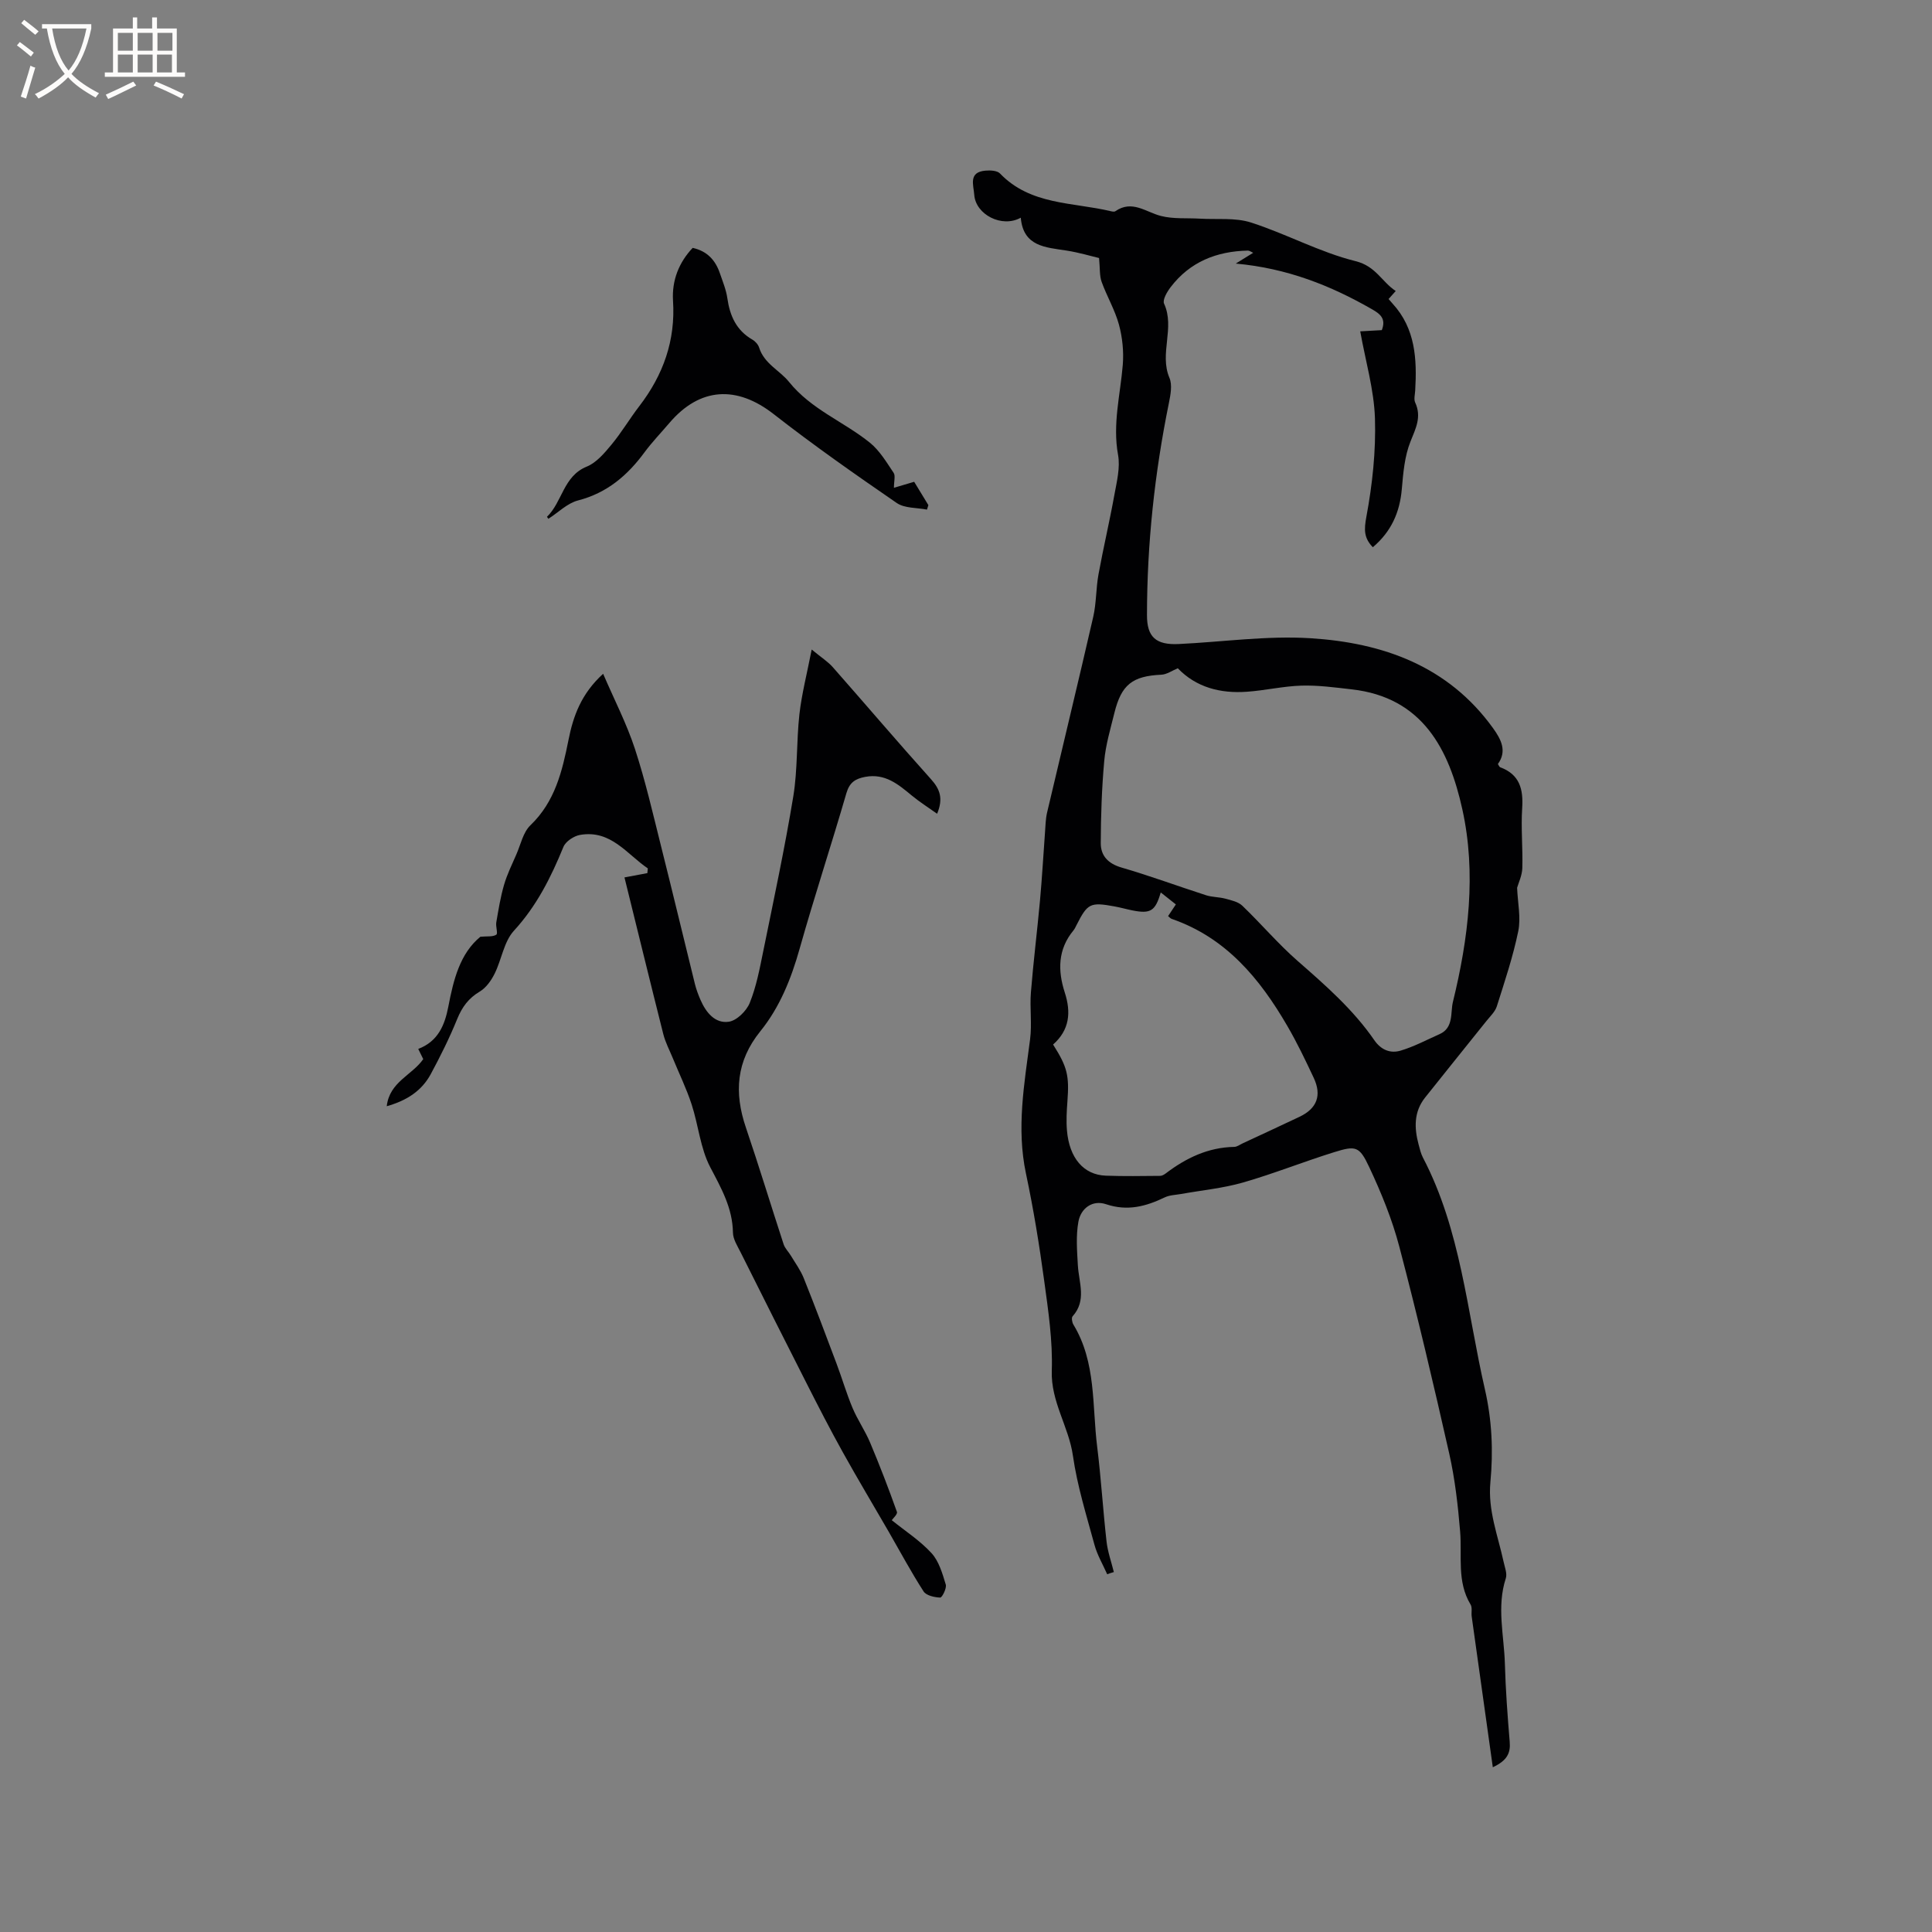
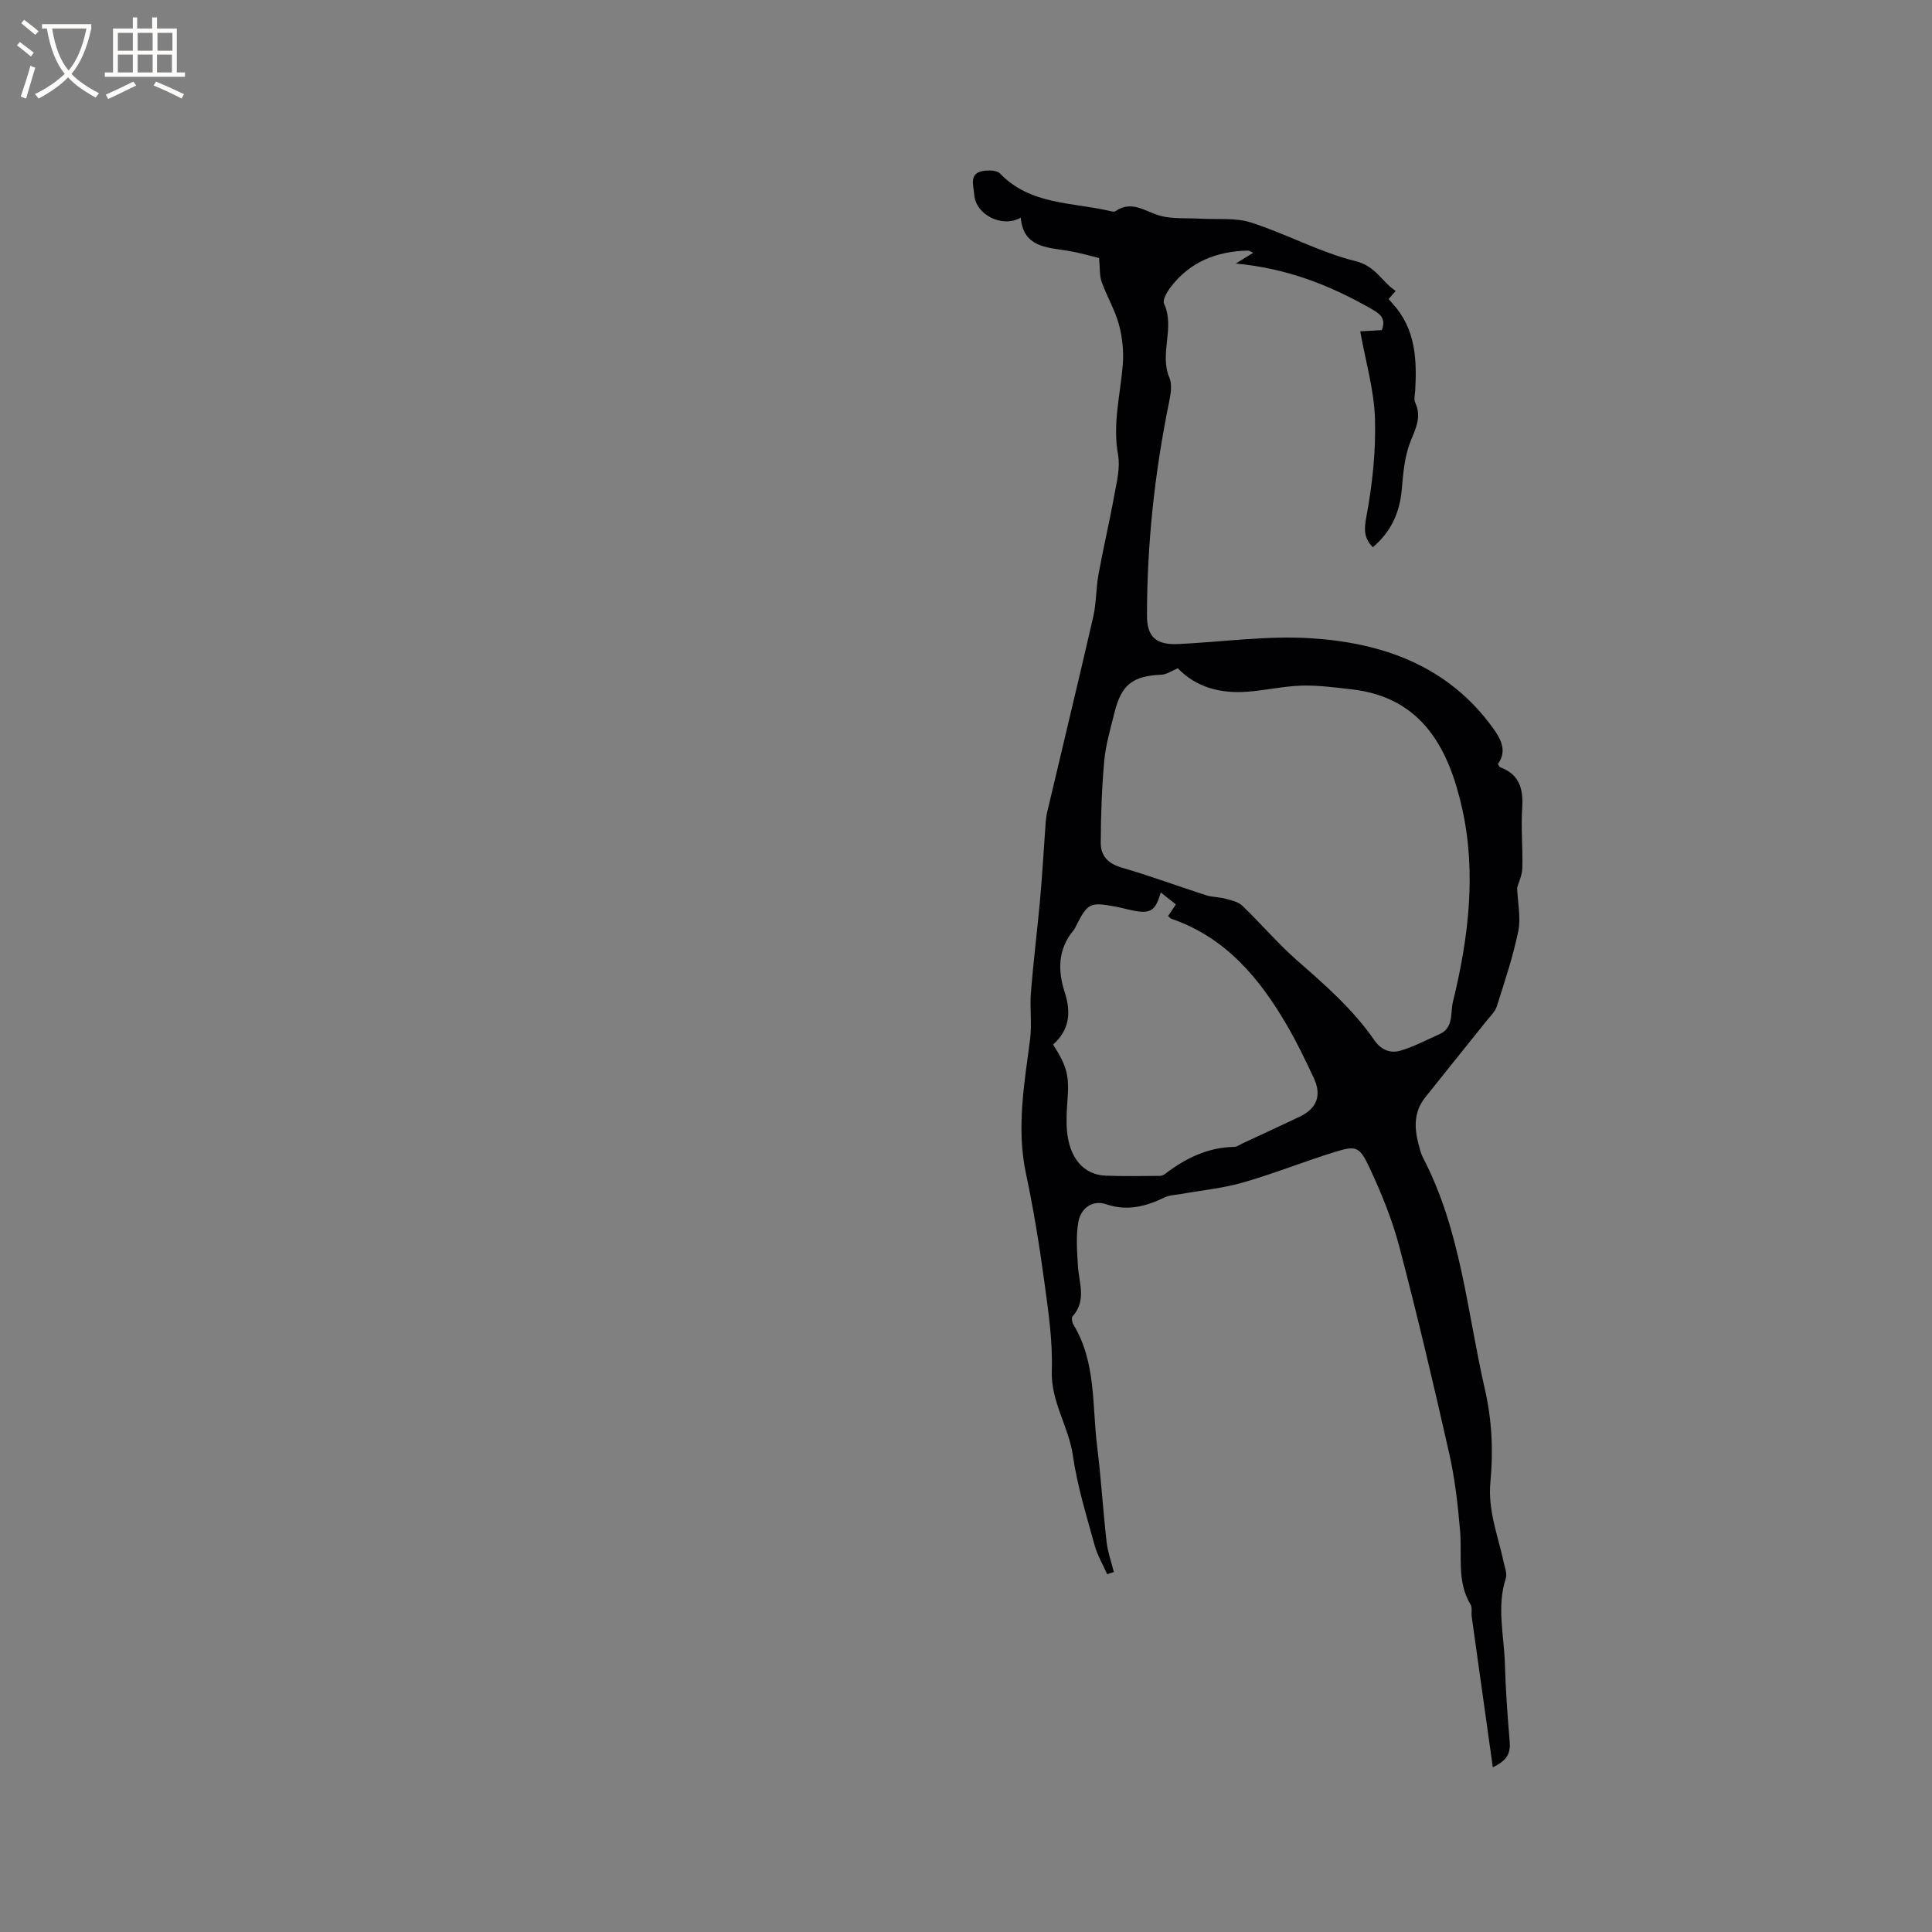
<svg xmlns="http://www.w3.org/2000/svg" enable-background="new 0 0 400 400" viewBox="0 0 400 400">
  <rect x="0" y="0" width="400" height="400" fill="#808080" stroke="none" />
  <g fill="#010103">
    <path d="m229.23 325.93c-.89-2.02-2.06-3.98-2.63-6.09-1.66-6.1-3.57-12.2-4.46-18.43-.86-6.06-4.6-11.19-4.38-17.64.21-6.18-.73-12.43-1.57-18.59-1.01-7.45-2.22-14.88-3.78-22.23-1.99-9.39-.34-18.55.86-27.79.41-3.19-.09-6.49.17-9.71.51-6.35 1.3-12.67 1.88-19.01.43-4.71.69-9.43 1.04-14.15.1-1.36.12-2.75.43-4.07 3.17-13.5 6.45-26.98 9.55-40.5.66-2.87.56-5.9 1.09-8.8 1-5.49 2.29-10.92 3.28-16.41.5-2.75 1.25-5.69.77-8.34-1.16-6.36.47-12.43.98-18.63.22-2.74-.07-5.66-.79-8.32-.83-3.05-2.51-5.87-3.59-8.87-.46-1.28-.32-2.77-.53-4.93-1.63-.38-4.15-1.14-6.72-1.54-4.36-.68-8.97-.81-9.49-6.81-3.92 2.19-9.33-.66-9.63-4.72-.15-2.07-1.25-4.71 2.3-5.02 1-.09 2.43-.03 3.02.58 6.33 6.6 15.08 5.93 22.96 7.82.3.07.72.15.93 0 3.48-2.41 6.31.19 9.47.99 2.56.65 5.35.39 8.04.55 3.54.21 7.3-.25 10.58.8 7.32 2.35 14.23 6.16 21.65 8 4.21 1.04 5.41 4.27 8.31 6.18-.6.68-1.01 1.13-1.48 1.66.28.33.55.64.83.95 4.75 5.18 5.06 11.51 4.68 18.02-.05.83-.31 1.79 0 2.46 1.37 2.97.12 5.33-.98 8.09-1.22 3.04-1.5 6.52-1.79 9.84-.42 4.78-2.16 8.77-6 12.03-1.86-1.92-1.84-3.62-1.33-6.35 1.24-6.66 1.98-13.55 1.77-20.31-.19-5.96-1.95-11.87-3.05-18.04 1.68-.09 3.11-.17 4.47-.25.91-2.36-.3-3.34-2.06-4.34-8.53-4.89-17.51-8.47-28.18-9.44 1.61-1 2.47-1.53 3.61-2.23-.48-.21-.79-.47-1.1-.46-6.46.14-11.99 2.32-16 7.58-.74.97-1.71 2.63-1.35 3.41 2.3 5.01-1.03 10.32 1.11 15.36.63 1.47.22 3.54-.12 5.25-2.95 14.48-4.52 29.11-4.53 43.88-.01 4.55 1.87 6.2 6.56 5.98 9.1-.43 18.25-1.77 27.29-1.2 14.95.93 28.51 5.72 37.8 18.62 1.67 2.32 2.94 4.74 1 7.43.23.33.31.6.47.66 4.05 1.49 4.82 4.54 4.56 8.49-.27 4.11.15 8.27.03 12.4-.05 1.52-.78 3.02-1.08 4.07.13 3.13.81 6.19.24 8.98-1.08 5.27-2.81 10.41-4.44 15.56-.36 1.13-1.38 2.07-2.16 3.05-4.22 5.29-8.49 10.54-12.7 15.85-2.33 2.94-2.25 6.27-1.34 9.68.25.92.46 1.88.89 2.71 7.87 15.04 9.13 31.83 12.84 47.99 1.47 6.4 1.75 12.81 1.14 19.25-.55 5.81 1.56 11.05 2.74 16.5.24 1.12.77 2.41.45 3.4-1.92 5.89-.36 11.79-.19 17.67.15 5.4.55 10.8 1 16.19.19 2.29-.5 3.85-3.5 5.25-1.49-10.63-2.94-20.92-4.37-31.2-.12-.83.16-1.84-.23-2.48-2.89-4.78-1.74-10.07-2.17-15.18-.45-5.37-1.06-10.78-2.24-16.03-3.23-14.32-6.6-28.63-10.33-42.83-1.49-5.69-3.76-11.24-6.27-16.58-2.02-4.31-2.78-4.43-7.25-3.04-6.33 1.97-12.5 4.45-18.87 6.28-4.15 1.19-8.52 1.6-12.79 2.37-1.14.2-2.38.22-3.39.7-3.91 1.88-7.73 2.91-12.16 1.42-2.83-.95-5.23.85-5.73 3.63-.53 2.92-.28 6.02-.11 9.03.21 3.59 1.86 7.26-1.09 10.55-.27.29-.11 1.25.16 1.7 4.76 7.84 3.86 16.78 4.93 25.32.81 6.52 1.2 13.09 1.94 19.62.24 2.13.99 4.2 1.51 6.31-.49.13-.93.29-1.38.45zm14.62-187.57c-1.21.5-2.29 1.28-3.4 1.33-5.98.28-8.28 2.03-9.73 7.93-.81 3.29-1.8 6.58-2.1 9.93-.51 5.65-.7 11.34-.72 17.01-.01 2.61 1.52 4.25 4.31 5.06 5.89 1.71 11.65 3.85 17.49 5.73 1.28.41 2.7.36 4 .71 1.22.33 2.65.64 3.51 1.46 3.9 3.74 7.41 7.9 11.46 11.44 5.76 5.04 11.49 10.05 15.86 16.39 1.42 2.06 3.36 2.8 5.46 2.17 2.78-.83 5.39-2.23 8.07-3.42 2.94-1.3 2.22-4.49 2.74-6.62 3.22-13.15 4.9-26.65 1.95-39.97-2.73-12.31-8.18-23.14-22.92-24.79-3.44-.39-6.91-.87-10.36-.77-3.79.11-7.55 1.01-11.34 1.27-5.48.39-10.48-.91-14.28-4.86zm-25.82 77.9c2.97 4.67 3.36 6.44 2.97 11.74-.15 2-.27 4.03-.1 6.03.48 5.73 3.45 9.21 8.04 9.38 3.75.14 7.51.07 11.26.04.38 0 .81-.25 1.13-.49 4.21-3.2 8.78-5.41 14.21-5.51.59-.01 1.17-.47 1.74-.73 3.93-1.83 7.87-3.65 11.79-5.51 3.59-1.71 4.63-4.42 2.92-8.06s-3.45-7.28-5.47-10.75c-5.7-9.81-12.7-18.27-23.92-22.15-.28-.1-.5-.37-.76-.58.52-.79 1.03-1.54 1.61-2.42-1.11-.88-2.07-1.64-3.13-2.48-1.12 3.86-2.11 4.46-5.82 3.73-1.25-.25-2.47-.6-3.72-.83-5.07-.93-5.61-.65-7.9 3.86-.19.38-.37.78-.63 1.1-3.25 3.92-3.27 8.31-1.8 12.86 1.32 4.07 1.02 7.73-2.42 10.77z" />
-     <path d="m129.29 181.66c1.78-.34 3.26-.62 4.74-.89.03-.33.06-.66.09-.98-4.35-2.95-7.64-8.04-14.03-6.93-1.28.22-2.98 1.35-3.44 2.48-2.58 6.31-5.54 12.23-10.25 17.36-2.08 2.27-2.54 5.96-3.99 8.88-.7 1.42-1.77 2.93-3.08 3.71-2.33 1.38-3.66 3.21-4.67 5.68-1.59 3.91-3.48 7.72-5.49 11.44-1.85 3.4-4.89 5.44-9.1 6.62.58-5.05 5.22-6.4 7.56-9.75-.29-.58-.64-1.29-1.04-2.11 4.15-1.58 5.5-4.99 6.23-8.75 1.07-5.57 2.4-11 6.64-14.48 1.39-.13 2.55.06 3.29-.42.38-.25-.15-1.69 0-2.55.45-2.61.87-5.24 1.61-7.78.63-2.16 1.64-4.22 2.55-6.3.9-2.06 1.4-4.59 2.92-6.04 5.09-4.88 6.58-11.2 7.87-17.65.99-4.98 2.64-9.57 7.17-13.7 2.32 5.39 4.88 10.34 6.59 15.56 2.17 6.63 3.73 13.46 5.43 20.24 2.38 9.47 4.65 18.97 6.99 28.45.28 1.12.7 2.23 1.16 3.29 1.13 2.58 3 4.91 5.85 4.5 1.65-.24 3.66-2.23 4.34-3.91 1.36-3.37 2.05-7.04 2.78-10.63 2.17-10.68 4.46-21.35 6.23-32.1.92-5.59.64-11.37 1.27-17.03.48-4.21 1.56-8.36 2.54-13.39 2.04 1.68 3.38 2.52 4.38 3.66 6.8 7.71 13.46 15.55 20.33 23.19 1.85 2.06 2.57 3.99 1.26 7.15-1.82-1.3-3.62-2.43-5.24-3.77-2.81-2.33-5.54-4.63-9.63-3.87-2.05.38-3.26 1.14-3.91 3.37-3.13 10.78-6.65 21.44-9.69 32.23-1.75 6.21-4.11 12.1-8.13 17.07-5 6.19-5.45 12.71-2.99 19.94 2.72 8.01 5.18 16.12 7.81 24.16.28.86 1.02 1.56 1.5 2.36.92 1.53 2 3 2.66 4.64 2.35 5.86 4.57 11.78 6.79 17.69 1.15 3.05 2.06 6.2 3.32 9.2 1.04 2.47 2.6 4.71 3.64 7.18 1.99 4.72 3.83 9.52 5.55 14.34.17.48-.86 1.39-1.07 1.72 2.79 2.25 5.86 4.23 8.24 6.83 1.53 1.68 2.25 4.21 2.94 6.49.23.76-.76 2.71-1.15 2.7-1.19-.04-2.89-.42-3.44-1.27-2.58-4-4.83-8.21-7.21-12.34-3.16-5.48-6.42-10.9-9.49-16.43-2.61-4.69-5.06-9.46-7.49-14.25-4.6-9.04-9.15-18.11-13.69-27.18-.65-1.31-1.57-2.71-1.59-4.08-.08-5.1-2.41-9.18-4.7-13.55-2.06-3.93-2.45-8.71-3.86-13.02-1.07-3.27-2.6-6.4-3.91-9.6-.68-1.65-1.53-3.25-1.96-4.97-2.74-10.87-5.4-21.77-8.03-32.41z" />
-     <path d="m143.41 51.32c3.06.68 4.73 2.6 5.64 5.27.58 1.7 1.29 3.4 1.54 5.16.52 3.64 1.86 6.65 5.19 8.57.59.34 1.19 1.01 1.39 1.65 1.05 3.35 4.29 4.73 6.18 7.09 4.64 5.76 11.36 8.23 16.78 12.62 2 1.63 3.42 4.03 4.89 6.22.4.6.06 1.71.06 3.09 1.27-.38 2.56-.76 4.19-1.24.9 1.48 1.92 3.16 2.94 4.83-.1.31-.2.62-.29.93-2.11-.42-4.63-.25-6.26-1.37-8.62-5.93-17.21-11.94-25.45-18.38-7.65-5.99-15.3-5.61-21.62 1.81-1.72 2.02-3.57 3.94-5.14 6.06-3.54 4.81-7.77 8.43-13.77 9.98-2.22.57-4.09 2.49-6.14 3.8-.09-.13-.31-.4-.29-.42 3.19-3.07 3.37-8.41 8.22-10.38 2-.81 3.67-2.79 5.12-4.54 2.09-2.52 3.77-5.38 5.77-7.98 4.96-6.46 7.52-13.6 6.98-21.85-.25-4.17 1.2-7.88 4.07-10.92z" />
  </g>
  <path d="m6.4 11.7c-1-.8-1.9-1.6-2.9-2.3l.6-.7c.9.7 1.9 1.4 2.9 2.2zm-2.1 8.3c.7-2.1 1.4-4.2 2-6.4.2.1.6.3 1 .4-.7 2.3-1.3 4.4-1.9 6.4zm3-12.8c-1.1-.9-2.1-1.7-2.9-2.4l.6-.7c1 .8 2 1.5 3 2.4zm1.4-1.3v-.9h10.2v.9c-.9 4.2-2.3 7.3-4.1 9.4 1.3 1.4 3.2 2.7 5.7 4-.2.2-.4.5-.7.9-2.5-1.4-4.4-2.7-5.7-4.2-1.4 1.5-3.5 3-6.1 4.4 0 0 0 0-.1-.1-.3-.4-.5-.7-.7-.8 2.7-1.3 4.7-2.8 6.2-4.2-1.8-2.2-3-5.3-3.7-9.4zm9.2 0h-7.1c.6 3.8 1.7 6.7 3.4 8.7 1.7-2 2.9-4.8 3.7-8.7z" fill="#fcfbfa" />
  <path d="m31.6 3.6h.9v2.3h4.1v9.1h1.7v.9h-16.6v-.9h1.7v-9.1h4.1v-2.3h.9v2.3h3.1v-2.3zm-4 13.3.6.8c-1.9.9-3.8 1.9-5.8 2.8-.2-.3-.3-.6-.5-.9 2-.9 3.9-1.8 5.7-2.7zm-3.2-10.1v3.7h3.1v-3.7zm0 4.5v3.7h3.1v-3.7zm4.1-4.5v3.7h3.1v-3.7zm0 4.5v3.7h3.1v-3.7zm9.1 9.1c-2.1-1.1-4.1-2-5.8-2.7l.5-.8c2.2.9 4.1 1.8 5.8 2.6zm-1.9-13.6h-3.1v3.7h3.1zm-3.2 4.5v3.7h3.1v-3.7z" fill="#fcfbfa" />
</svg>